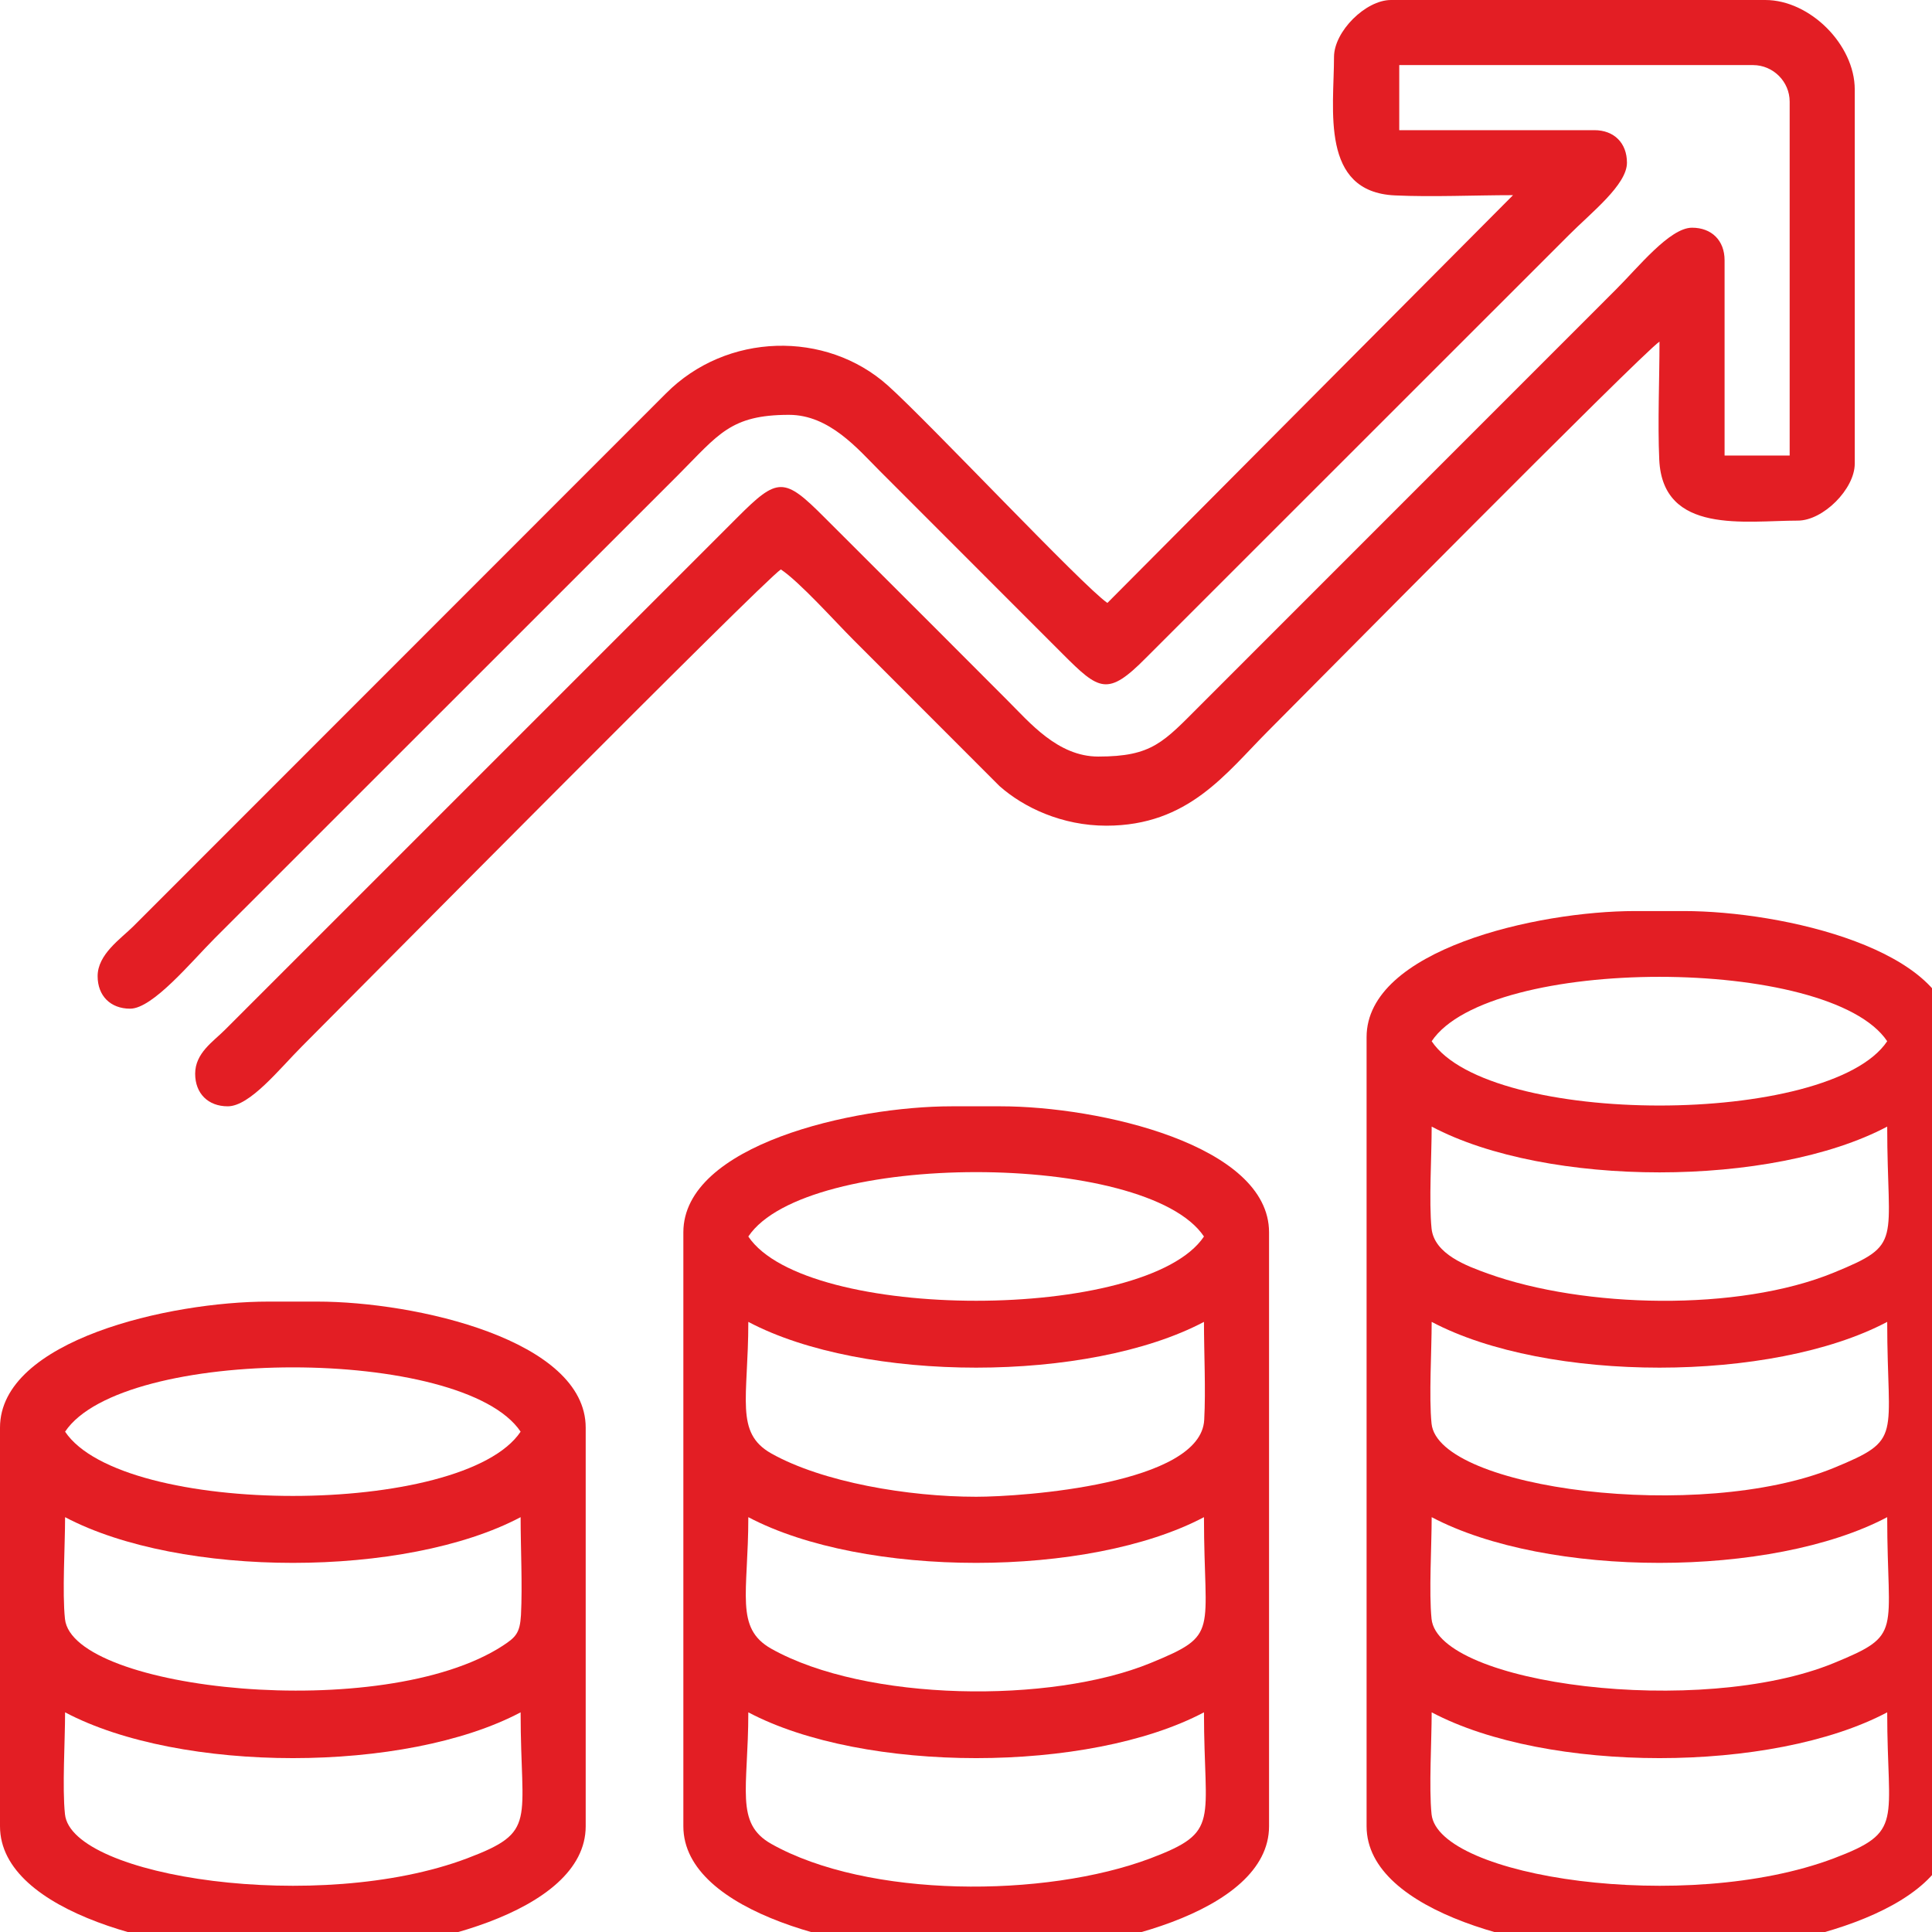
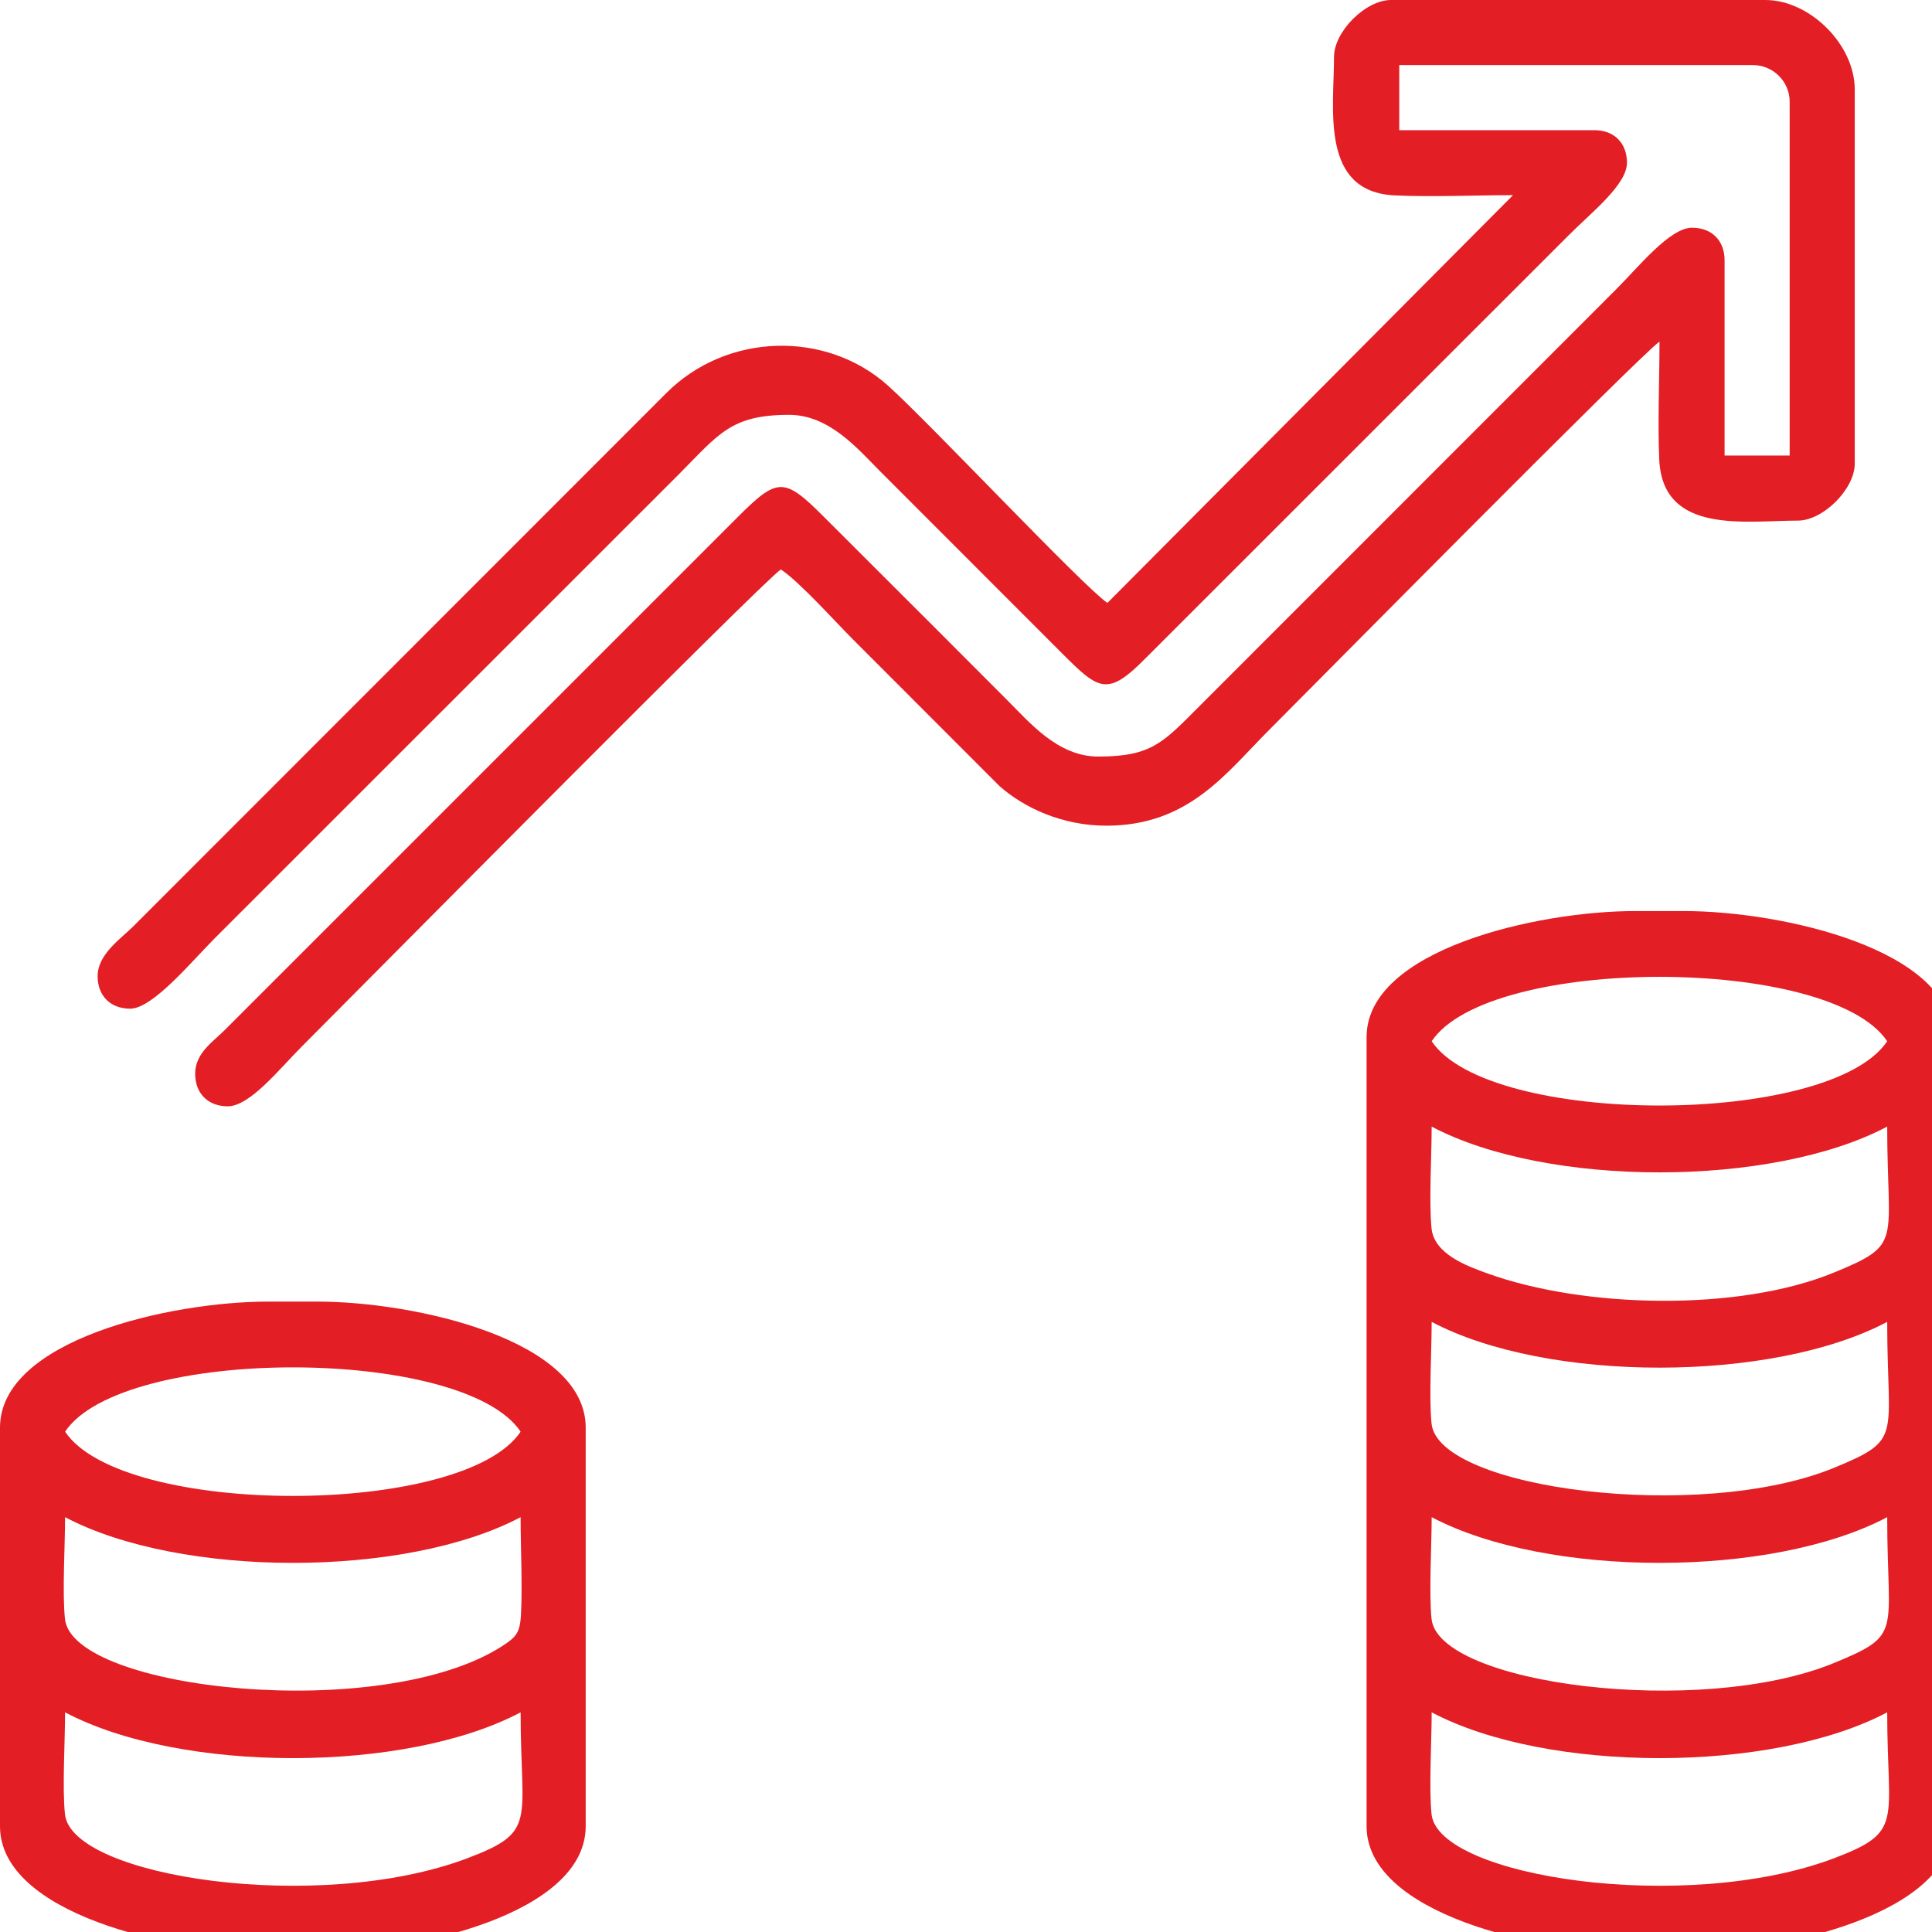
<svg xmlns="http://www.w3.org/2000/svg" width="64px" height="64px" viewBox="0 0 64 64" version="1.1">
  <g id="surface1">
    <path style=" stroke:none;fill-rule:evenodd;fill:rgb(89.02%,11.765%,14.118%);fill-opacity:1;" d="M 44.191 1.887 C 44.191 3.617 43.723 6.359 46.207 6.473 C 47.441 6.531 48.867 6.465 50.121 6.465 L 36.684 19.973 C 35.875 19.422 30.758 13.973 29.406 12.766 C 27.363 10.941 24.07 11.008 22.059 13.035 L 4.414 30.688 C 3.996 31.102 3.234 31.613 3.234 32.336 C 3.234 32.988 3.66 33.414 4.312 33.414 C 5.059 33.414 6.344 31.852 7.105 31.09 L 22.469 15.73 C 23.801 14.395 24.195 13.742 26.137 13.742 C 27.477 13.742 28.422 14.879 29.137 15.594 L 35.199 21.66 C 36.414 22.875 36.691 23.078 37.961 21.793 L 51.977 7.781 C 52.715 7.039 53.895 6.121 53.895 5.391 C 53.895 4.738 53.469 4.312 52.816 4.312 L 46.352 4.312 L 46.352 2.156 L 58.07 2.156 C 58.738 2.156 59.285 2.703 59.285 3.367 L 59.285 15.09 L 57.129 15.09 L 57.129 8.621 C 57.129 7.969 56.703 7.543 56.051 7.543 C 55.312 7.543 54.27 8.855 53.523 9.598 L 39.781 23.344 C 38.539 24.586 38.172 25.062 36.379 25.062 C 35.039 25.062 34.098 23.922 33.379 23.207 C 32.539 22.367 31.797 21.625 30.957 20.781 L 27.316 17.145 C 25.973 15.797 25.766 15.797 24.422 17.145 L 7.445 34.121 C 7.059 34.508 6.465 34.883 6.465 35.57 C 6.465 36.223 6.895 36.648 7.543 36.648 C 8.281 36.648 9.254 35.41 10.004 34.66 C 11.633 33.031 25.242 19.281 25.867 18.863 C 26.488 19.277 27.645 20.57 28.262 21.188 L 33.109 26.039 C 33.91 26.75 35.18 27.352 36.648 27.352 C 39.371 27.352 40.609 25.617 42.004 24.219 C 43.094 23.129 54.363 11.727 54.973 11.316 C 54.973 12.574 54.91 13.996 54.965 15.23 C 55.082 17.719 57.82 17.246 59.555 17.246 C 60.395 17.246 61.441 16.199 61.441 15.359 L 61.441 2.965 C 61.441 1.48 59.957 0 58.477 0 L 46.078 0 C 45.238 0 44.191 1.043 44.191 1.887 Z M 44.191 1.887 " />
    <path style=" stroke:none;fill-rule:evenodd;fill:rgb(89.02%,11.765%,14.118%);fill-opacity:1;" d="M 47.426 56.723 C 51.25 58.746 58.699 58.746 62.516 56.723 C 62.516 60.383 63.09 60.672 60.75 61.559 C 55.84 63.414 47.641 62.184 47.422 60.098 C 47.332 59.219 47.426 57.676 47.426 56.723 Z M 47.426 50.258 C 51.25 52.277 58.699 52.277 62.516 50.258 C 62.516 54.125 63.062 54.141 60.75 55.09 C 56.32 56.91 47.648 55.801 47.422 53.629 C 47.332 52.75 47.426 51.207 47.426 50.258 Z M 47.426 43.789 C 51.25 45.812 58.699 45.809 62.516 43.789 C 62.516 47.656 63.062 47.672 60.75 48.625 C 56.32 50.441 47.648 49.332 47.422 47.16 C 47.332 46.285 47.426 44.738 47.426 43.789 Z M 47.426 37.32 C 51.25 39.344 58.699 39.34 62.516 37.32 C 62.516 41.191 63.062 41.207 60.75 42.156 C 57.574 43.461 52.469 43.332 49.293 42.191 C 48.59 41.938 47.512 41.547 47.422 40.695 C 47.332 39.816 47.426 38.273 47.426 37.32 Z M 47.426 34.492 C 49.328 31.648 60.613 31.648 62.516 34.492 C 60.617 37.332 49.328 37.332 47.426 34.492 Z M 45.27 34.355 L 45.27 60.496 C 45.27 63.387 50.914 64.676 54.164 64.676 L 55.781 64.676 C 59.039 64.676 64.676 63.395 64.676 60.496 L 64.676 34.355 C 64.676 31.457 59.047 30.18 55.781 30.18 L 54.164 30.18 C 50.902 30.18 45.27 31.465 45.27 34.355 Z M 45.27 34.355 " />
-     <path style=" stroke:none;fill-rule:evenodd;fill:rgb(89.02%,11.765%,14.118%);fill-opacity:1;" d="M 24.789 56.723 C 28.613 58.746 36.062 58.746 39.883 56.723 C 39.883 60.383 40.453 60.672 38.113 61.559 C 34.609 62.879 28.746 62.879 25.551 61.082 C 24.332 60.395 24.789 59.254 24.789 56.723 Z M 24.789 50.258 C 28.613 52.277 36.062 52.277 39.883 50.258 C 39.883 54.125 40.43 54.141 38.113 55.09 C 34.816 56.445 28.684 56.375 25.551 54.617 C 24.332 53.93 24.789 52.785 24.789 50.258 Z M 24.789 43.789 C 28.613 45.812 36.062 45.809 39.883 43.789 C 39.883 44.812 39.945 46.035 39.891 47.035 C 39.781 49.164 33.887 49.582 32.336 49.582 C 30.086 49.582 27.25 49.102 25.551 48.148 C 24.332 47.461 24.789 46.32 24.789 43.789 Z M 24.789 40.961 C 26.695 38.117 37.977 38.117 39.883 40.961 C 37.984 43.797 26.691 43.801 24.789 40.961 Z M 22.637 40.824 L 22.637 60.496 C 22.637 63.387 28.277 64.676 31.527 64.676 L 33.145 64.676 C 36.402 64.676 42.039 63.395 42.039 60.496 L 42.039 40.824 C 42.039 37.926 36.41 36.648 33.145 36.648 L 31.527 36.648 C 28.262 36.648 22.637 37.926 22.637 40.824 Z M 22.637 40.824 " />
    <path style=" stroke:none;fill-rule:evenodd;fill:rgb(89.02%,11.765%,14.118%);fill-opacity:1;" d="M 2.156 56.723 C 5.977 58.746 13.43 58.746 17.246 56.723 C 17.246 60.383 17.82 60.672 15.477 61.559 C 10.566 63.414 2.367 62.184 2.152 60.098 C 2.059 59.219 2.156 57.676 2.156 56.723 Z M 2.156 50.258 C 5.977 52.277 13.43 52.277 17.246 50.258 C 17.246 51.281 17.309 52.504 17.258 53.5 C 17.223 54.098 17.086 54.234 16.656 54.516 C 12.684 57.102 2.398 56 2.152 53.629 C 2.059 52.75 2.156 51.207 2.156 50.258 Z M 2.156 47.426 C 4.059 44.586 15.344 44.586 17.246 47.426 C 15.348 50.262 4.059 50.266 2.156 47.426 Z M 0 47.293 L 0 60.496 C 0 63.387 5.641 64.676 8.891 64.676 L 10.508 64.676 C 13.766 64.676 19.402 63.395 19.402 60.496 L 19.402 47.293 C 19.402 44.391 13.777 43.117 10.508 43.117 L 8.891 43.117 C 5.625 43.117 0 44.391 0 47.293 Z M 0 47.293 " />
  </g>
</svg>